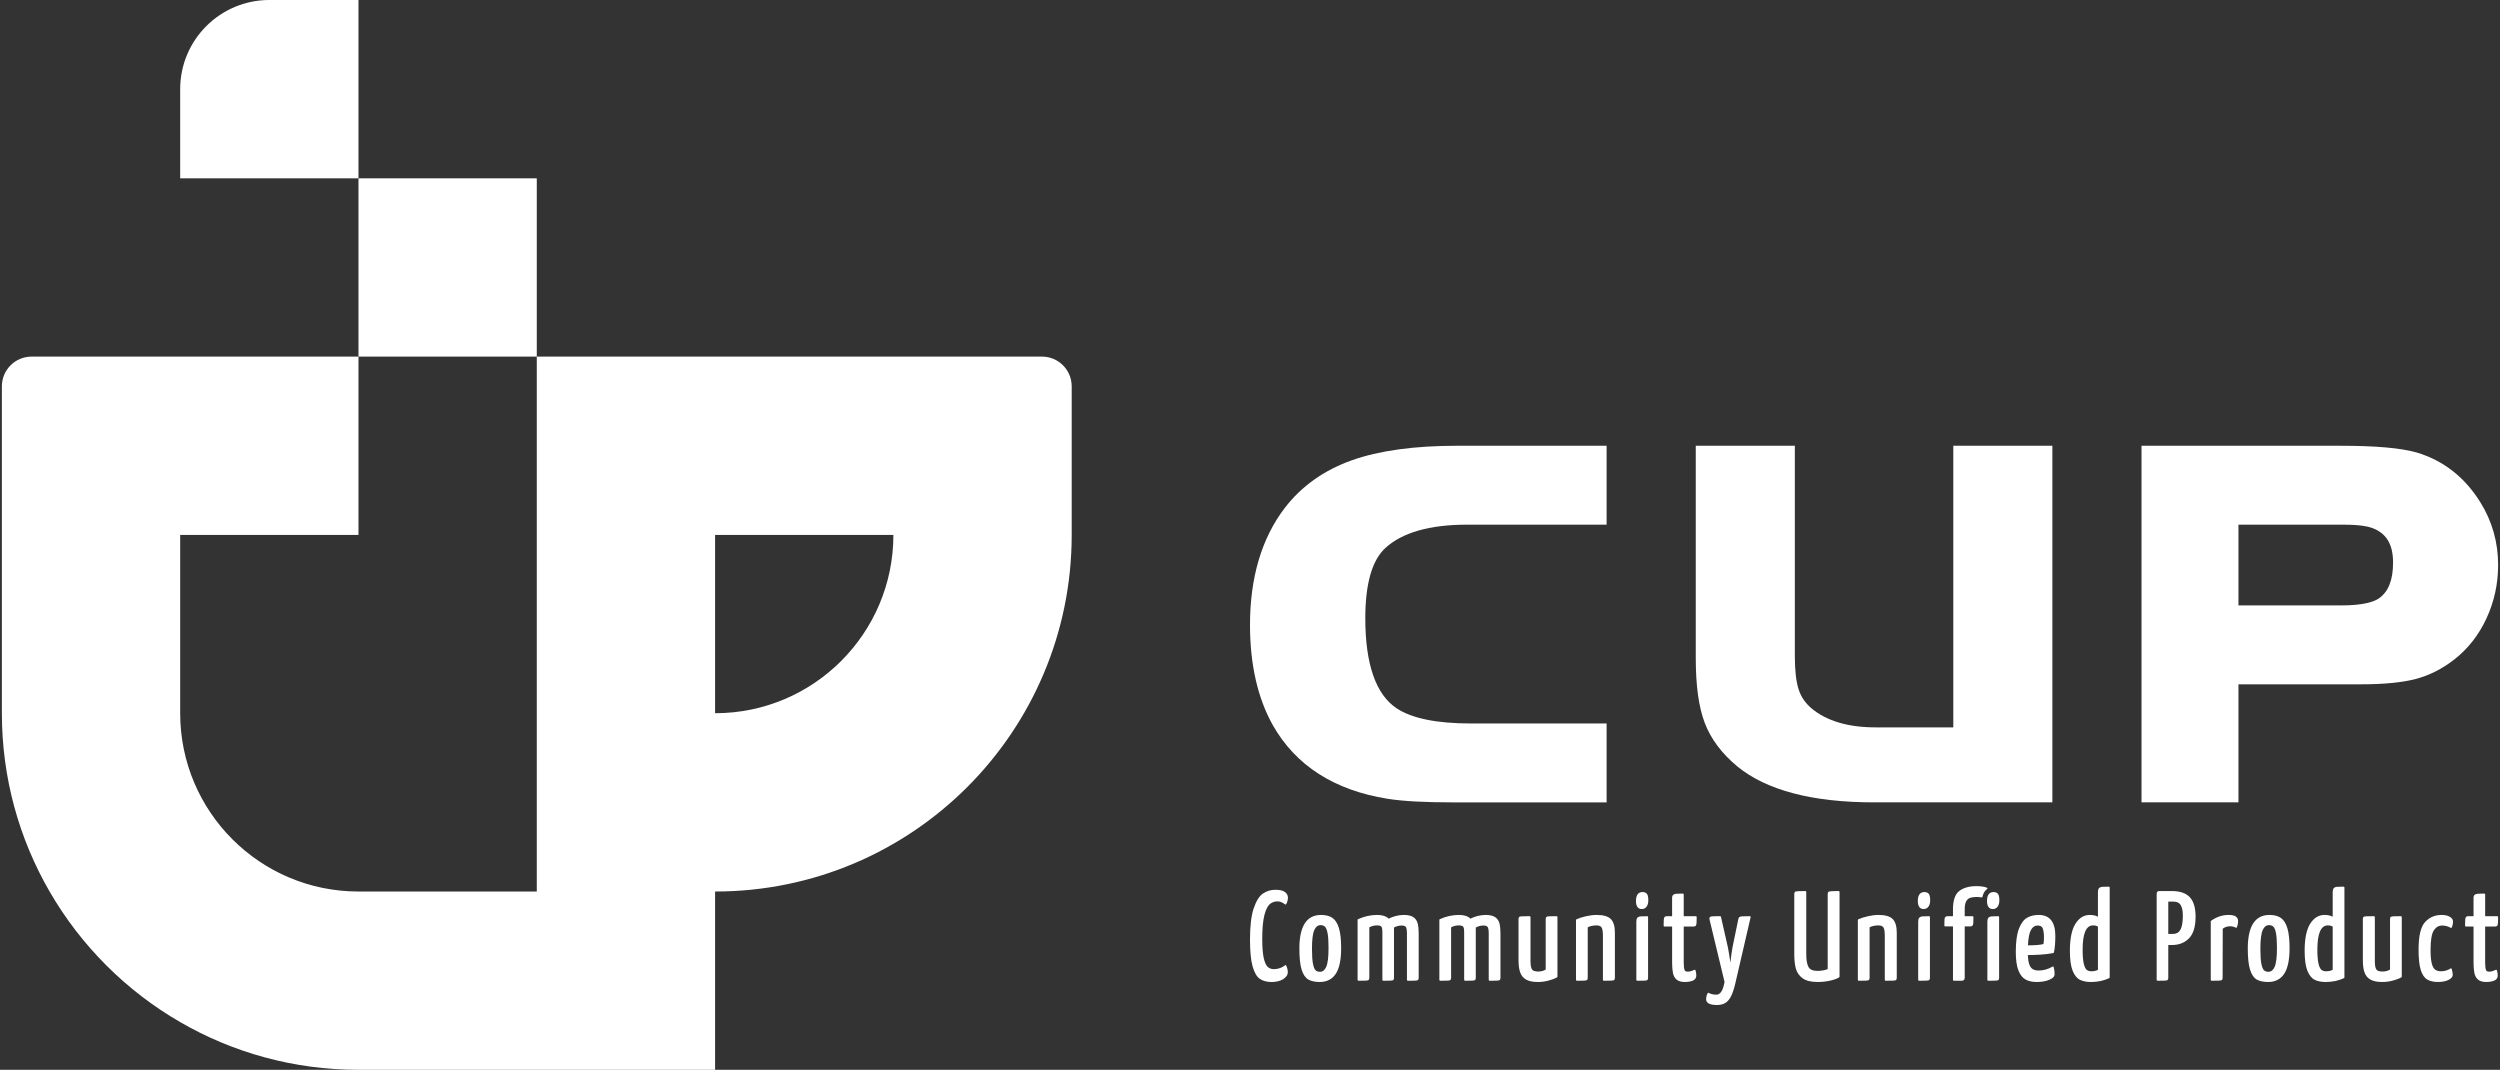
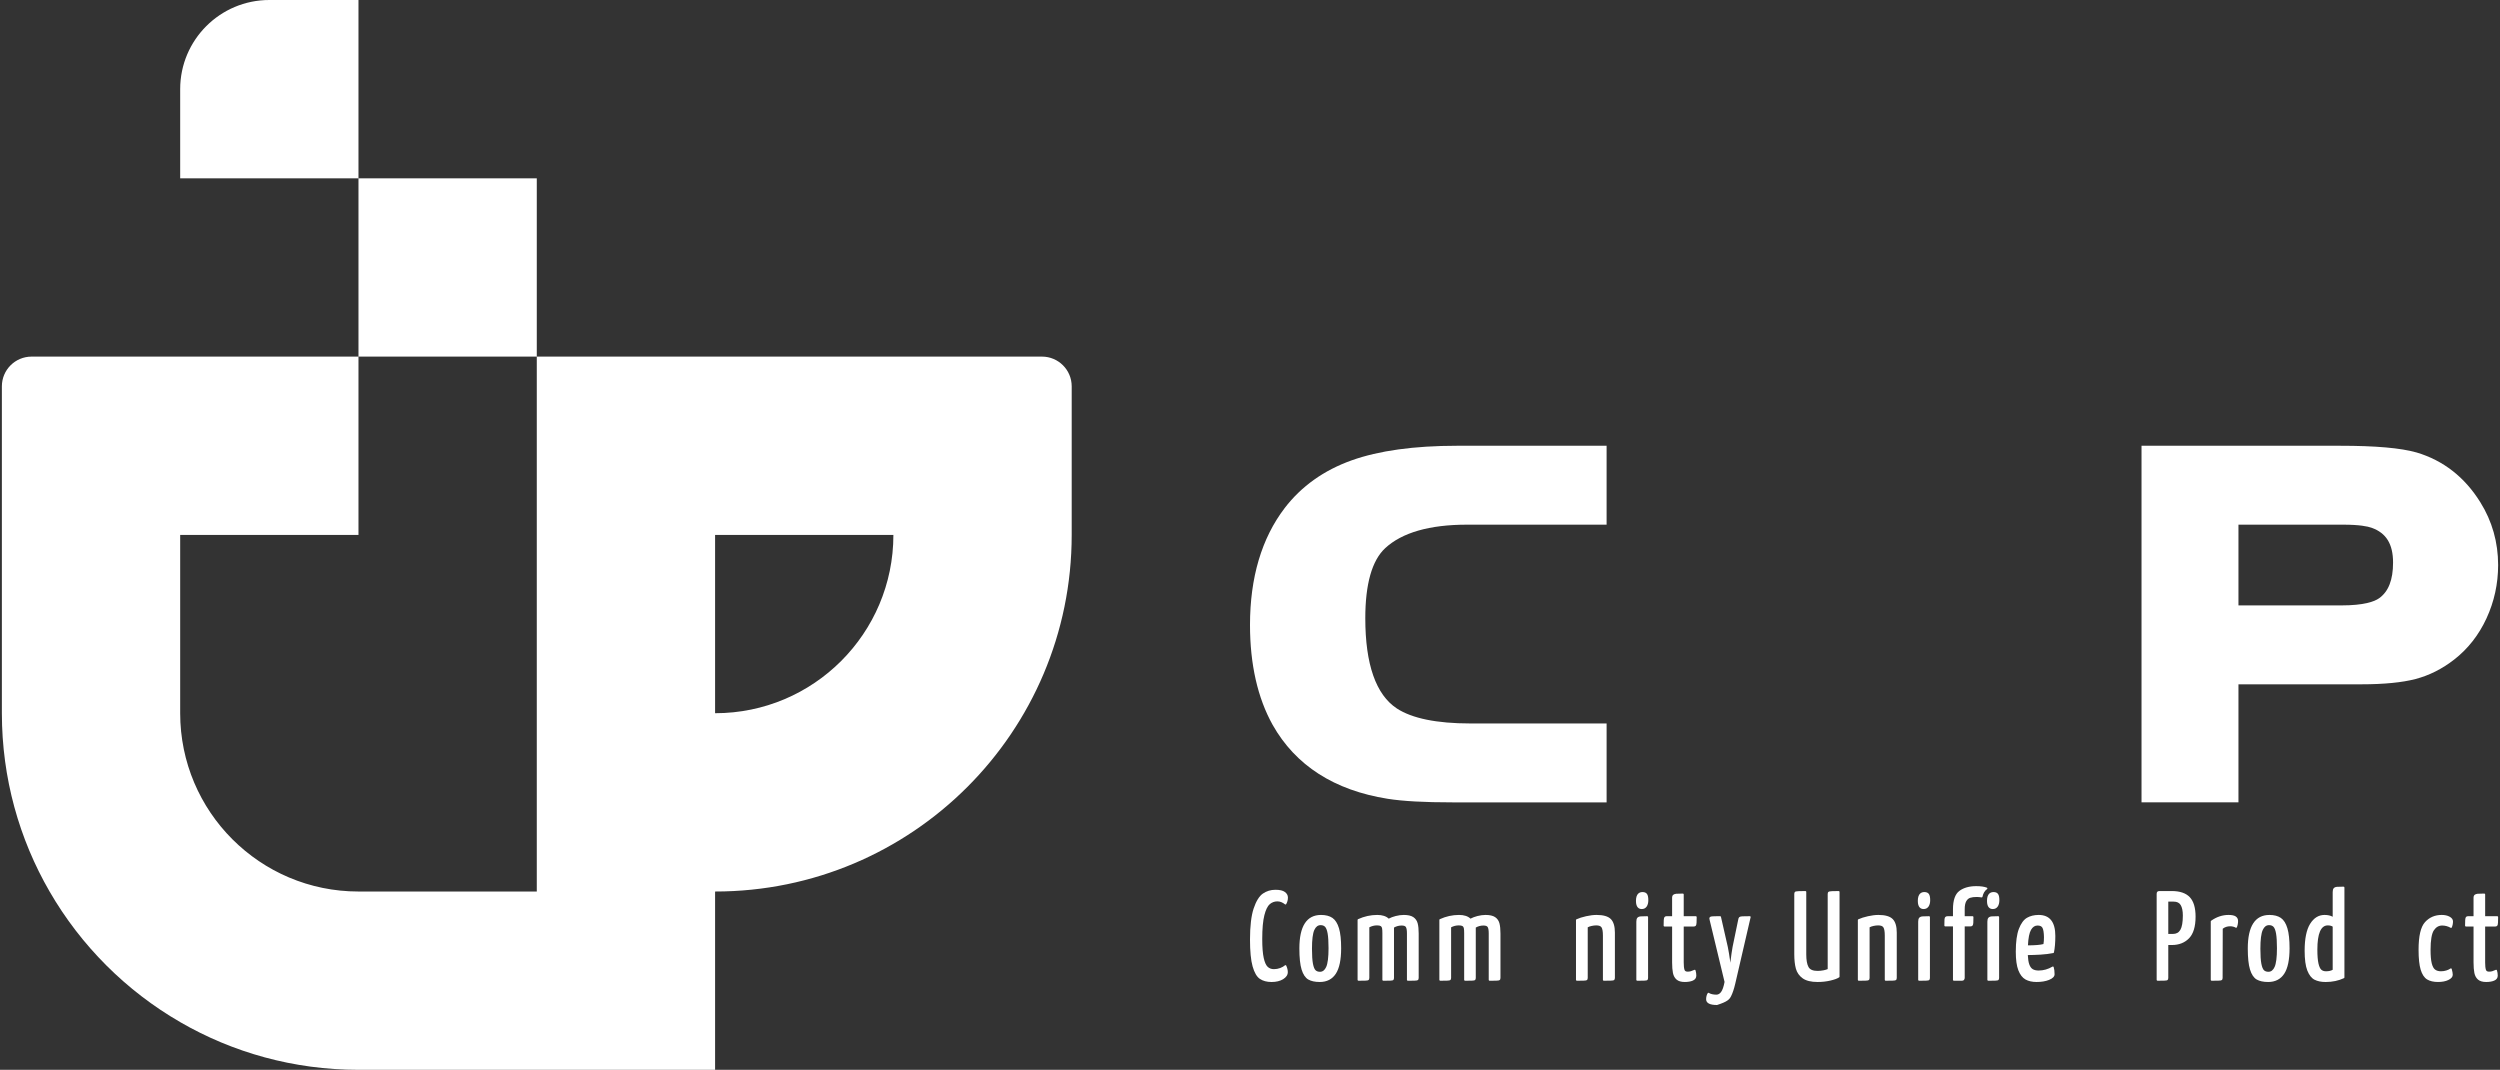
<svg xmlns="http://www.w3.org/2000/svg" width="444px" height="190px" viewBox="0 0 444 190" version="1.1">
  <rect x="0" y="0" width="444" height="190" fill="#333333" stroke="none" />
  <title>CUP Logo</title>
  <desc>Created with Sketch.</desc>
  <defs />
  <g id="Page-1" stroke="none" stroke-width="1" fill="none" fill-rule="evenodd">
    <g id="CUP" transform="translate(-498, -298)" fill-rule="nonzero" fill="#FFFFFF">
      <g id="CUP-Logo" transform="translate(498, 298)">
        <path d="M63.666,15.833 L63.666,31.667 L47.833,31.667 L32,31.667 L32,15.833 C32,7.09 39.09,-2.84217094e-14 47.833,-2.84217094e-14 L63.666,-2.84217094e-14 L63.666,15.833 Z M95.333,63.333 L95.333,40.141 L95.333,31.667 L63.666,31.667 L63.666,63.333 L72.141,63.333 L95.333,63.333 Z M190.333,68.611 L190.333,95 C190.333,129.98 161.98,158.333 127,158.333 L127,190 L63.666,190 C52.132,190 41.312,186.916 32,181.526 C22.382,175.966 14.366,167.951 8.807,158.333 C3.418,149.021 0.333,138.201 0.333,126.667 L0.333,95 L0.333,68.611 C0.333,65.696 2.696,63.333 5.611,63.333 L32,63.333 L63.666,63.333 L63.666,95 L32,95 L32,126.667 C32,144.154 46.18,158.333 63.666,158.333 L95.333,158.333 L95.333,149.859 L95.333,126.667 L95.333,95 L95.333,71.808 L95.333,63.333 L127,63.333 L158.667,63.333 L181.859,63.333 L185.055,63.333 C187.97,63.333 190.333,65.696 190.333,68.611 Z M158.667,95 L127,95 L127,126.655 C127,126.655 127,126.661 127,126.667 C144.487,126.667 158.667,112.487 158.667,95 Z" id="Shape" />
        <g id="Group" transform="translate(222, 79)">
          <g transform="translate(0, 78)" id="Shape">
            <path d="M3.517,3.575 C3.902,3.25 4.354,3.085 4.863,3.085 C5.328,3.085 5.781,3.262 6.21,3.609 C6.236,3.63 6.269,3.642 6.302,3.642 C6.311,3.642 6.32,3.641 6.328,3.639 C6.369,3.632 6.405,3.607 6.428,3.57 C6.632,3.22 6.736,2.828 6.736,2.402 C6.736,2.011 6.552,1.677 6.189,1.412 C5.835,1.152 5.285,1.025 4.508,1.025 C3.686,1.025 2.94,1.252 2.289,1.699 C1.639,2.147 1.087,3.037 0.65,4.342 C0.219,5.631 0.001,7.488 0.001,9.862 C0.001,11.936 0.155,13.54 0.46,14.626 C0.771,15.735 1.208,16.485 1.761,16.854 C2.306,17.218 2.999,17.403 3.823,17.403 C4.643,17.403 5.331,17.238 5.868,16.914 C6.43,16.573 6.714,16.147 6.714,15.647 C6.714,15.287 6.62,14.898 6.436,14.493 C6.416,14.451 6.378,14.42 6.333,14.41 C6.323,14.408 6.312,14.407 6.303,14.407 C6.269,14.407 6.234,14.42 6.207,14.443 C6,14.624 5.716,14.784 5.365,14.92 C5.015,15.053 4.638,15.122 4.243,15.122 C3.805,15.122 3.445,14.988 3.145,14.714 C2.845,14.438 2.607,13.906 2.438,13.137 C2.263,12.349 2.174,11.216 2.174,9.774 C2.174,7.934 2.303,6.503 2.557,5.523 C2.805,4.558 3.128,3.904 3.517,3.575 Z" />
            <path d="M14.641,6.021 C14.131,5.671 13.45,5.494 12.612,5.494 C10.061,5.494 8.768,7.498 8.768,11.449 C8.768,13.081 8.901,14.339 9.163,15.188 C9.431,16.061 9.829,16.657 10.347,16.959 C10.856,17.253 11.543,17.402 12.391,17.402 C13.648,17.402 14.609,16.907 15.246,15.929 C15.872,14.971 16.188,13.448 16.188,11.403 C16.188,9.906 16.06,8.715 15.806,7.865 C15.545,6.994 15.154,6.373 14.641,6.021 Z M11.426,8.159 C11.691,7.585 12.056,7.306 12.545,7.306 C12.877,7.306 13.133,7.4 13.327,7.597 C13.526,7.797 13.68,8.194 13.784,8.771 C13.892,9.369 13.948,10.254 13.948,11.402 C13.948,13.01 13.807,14.131 13.53,14.736 C13.265,15.31 12.907,15.589 12.433,15.589 C12.099,15.589 11.842,15.5 11.647,15.316 C11.45,15.13 11.293,14.745 11.181,14.167 C11.066,13.57 11.007,12.672 11.007,11.493 C11.008,9.884 11.148,8.762 11.426,8.159 Z" />
            <path d="M28.997,5.874 C28.612,5.621 28.045,5.493 27.312,5.493 C26.86,5.493 26.374,5.559 25.87,5.687 C25.408,5.805 24.994,5.96 24.637,6.151 C24.181,5.713 23.494,5.493 22.596,5.493 C21.429,5.493 20.284,5.746 19.193,6.243 C19.141,6.266 19.107,6.319 19.107,6.377 L19.107,17.031 C19.107,17.112 19.172,17.177 19.253,17.177 C19.741,17.177 20.134,17.173 20.43,17.166 C20.86,17.155 20.979,17.107 21.045,17.058 C21.142,16.985 21.191,16.856 21.191,16.673 L21.191,7.693 C21.618,7.465 22.075,7.349 22.551,7.349 C22.862,7.349 23.085,7.391 23.215,7.473 C23.337,7.549 23.413,7.664 23.449,7.827 C23.491,8.015 23.511,8.316 23.511,8.723 L23.511,17.032 C23.511,17.113 23.576,17.178 23.657,17.178 C24.182,17.178 24.576,17.174 24.856,17.167 C25.271,17.156 25.384,17.105 25.446,17.053 C25.532,16.979 25.574,16.856 25.574,16.674 L25.574,7.735 C25.987,7.496 26.445,7.374 26.934,7.374 C27.322,7.374 27.574,7.464 27.685,7.641 C27.81,7.838 27.873,8.218 27.873,8.769 L27.873,17.033 C27.873,17.114 27.938,17.179 28.019,17.179 C28.508,17.179 28.9,17.175 29.197,17.168 C29.627,17.157 29.746,17.109 29.812,17.06 C29.91,16.987 29.958,16.858 29.958,16.675 L29.958,8.79 C29.958,8.037 29.897,7.427 29.776,6.977 C29.649,6.502 29.387,6.133 28.997,5.874 Z" />
            <path d="M43.521,5.874 C43.135,5.621 42.568,5.493 41.835,5.493 C41.384,5.493 40.898,5.559 40.393,5.687 C39.932,5.805 39.517,5.96 39.16,6.151 C38.704,5.713 38.018,5.493 37.119,5.493 C35.952,5.493 34.807,5.746 33.716,6.243 C33.664,6.266 33.631,6.319 33.631,6.377 L33.631,17.031 C33.631,17.112 33.696,17.177 33.777,17.177 C34.265,17.177 34.658,17.173 34.955,17.166 C35.384,17.155 35.504,17.107 35.569,17.058 C35.667,16.985 35.716,16.856 35.716,16.673 L35.716,7.693 C36.143,7.465 36.6,7.349 37.075,7.349 C37.387,7.349 37.609,7.391 37.74,7.473 C37.861,7.549 37.937,7.664 37.974,7.827 C38.015,8.015 38.036,8.316 38.036,8.723 L38.036,17.032 C38.036,17.113 38.101,17.178 38.182,17.178 C38.707,17.178 39.1,17.174 39.381,17.167 C39.796,17.156 39.909,17.105 39.97,17.053 C40.057,16.979 40.098,16.856 40.098,16.674 L40.098,7.735 C40.512,7.496 40.969,7.374 41.458,7.374 C41.846,7.374 42.099,7.464 42.21,7.641 C42.335,7.838 42.398,8.218 42.398,8.769 L42.398,17.033 C42.398,17.114 42.463,17.179 42.544,17.179 C43.032,17.179 43.425,17.175 43.721,17.168 C44.152,17.157 44.271,17.109 44.336,17.06 C44.434,16.987 44.483,16.858 44.483,16.675 L44.483,8.79 C44.483,8.037 44.421,7.427 44.3,6.977 C44.174,6.502 43.911,6.133 43.521,5.874 Z" />
-             <path d="M54.456,5.717 C53.952,5.717 53.556,5.721 53.268,5.729 C52.845,5.741 52.728,5.788 52.663,5.836 C52.566,5.908 52.517,6.037 52.517,6.222 L52.517,15.189 C52.155,15.424 51.705,15.544 51.179,15.544 C50.626,15.544 50.259,15.422 50.09,15.183 C49.91,14.926 49.819,14.428 49.819,13.703 L49.819,5.864 C49.819,5.784 49.754,5.718 49.673,5.718 C49.154,5.718 48.744,5.722 48.441,5.73 C48.02,5.741 47.887,5.783 47.818,5.842 C47.732,5.916 47.69,6.039 47.69,6.223 L47.69,13.548 C47.69,14.442 47.79,15.169 47.987,15.709 C48.19,16.27 48.547,16.698 49.049,16.981 C49.541,17.26 50.243,17.402 51.135,17.402 C51.734,17.402 52.341,17.326 52.942,17.173 C53.541,17.023 54.074,16.823 54.525,16.58 C54.573,16.554 54.603,16.504 54.603,16.451 L54.603,5.863 C54.602,5.783 54.536,5.717 54.456,5.717 Z" />
            <path d="M61.562,5.493 C60.994,5.493 60.365,5.57 59.692,5.721 C59.021,5.871 58.445,6.055 57.982,6.266 C57.929,6.289 57.896,6.342 57.896,6.4 L57.896,17.032 C57.896,17.113 57.961,17.178 58.042,17.178 C58.531,17.178 58.923,17.174 59.219,17.167 C59.649,17.156 59.769,17.108 59.834,17.059 C59.932,16.986 59.98,16.857 59.98,16.674 L59.98,7.692 C60.173,7.587 60.403,7.505 60.663,7.449 C60.961,7.384 61.241,7.35 61.496,7.35 C61.972,7.35 62.287,7.471 62.435,7.707 C62.596,7.965 62.678,8.456 62.678,9.169 L62.678,17.031 C62.678,17.112 62.742,17.177 62.824,17.177 C63.326,17.177 63.729,17.173 64.033,17.166 C64.473,17.155 64.594,17.107 64.66,17.058 C64.757,16.985 64.806,16.856 64.806,16.673 L64.806,8.632 C64.806,7.511 64.561,6.696 64.077,6.217 C63.594,5.737 62.747,5.493 61.562,5.493 Z" />
            <path d="M69.709,1.429 C69.179,1.429 68.546,1.701 68.546,3.004 C68.546,4.196 69.107,4.447 69.576,4.447 C69.95,4.447 70.243,4.298 70.449,4.006 C70.642,3.728 70.741,3.347 70.741,2.871 C70.741,2.358 70.667,2.003 70.515,1.781 C70.354,1.547 70.083,1.429 69.709,1.429 Z" />
            <path d="M70.552,5.717 C69.979,5.717 69.59,5.729 69.363,5.751 C69.104,5.777 68.912,5.861 68.792,6.003 C68.672,6.143 68.613,6.366 68.613,6.69 L68.613,17.032 C68.613,17.113 68.677,17.178 68.759,17.178 C69.262,17.178 69.661,17.174 69.958,17.167 C70.391,17.156 70.508,17.106 70.569,17.054 C70.655,16.979 70.698,16.855 70.698,16.674 L70.698,5.863 C70.697,5.783 70.632,5.717 70.552,5.717 Z" />
            <path d="M79.185,5.717 L77.029,5.717 L77.029,1.844 C77.029,1.763 76.965,1.697 76.883,1.697 C76.31,1.697 75.924,1.708 75.705,1.731 C75.46,1.756 75.281,1.82 75.161,1.922 C75.032,2.031 74.966,2.215 74.966,2.469 L74.966,5.717 L73.983,5.717 C73.819,5.717 73.694,5.77 73.614,5.873 C73.541,5.968 73.502,6.138 73.483,6.424 C73.468,6.672 73.462,7.001 73.462,7.404 C73.462,7.485 73.526,7.55 73.607,7.55 L74.967,7.55 L74.967,13.926 C74.967,14.693 75.017,15.322 75.114,15.798 C75.216,16.298 75.433,16.695 75.76,16.974 C76.088,17.257 76.577,17.401 77.216,17.401 C77.763,17.401 78.236,17.323 78.621,17.167 C79.043,16.996 79.266,16.688 79.266,16.272 C79.266,15.96 79.219,15.645 79.127,15.335 C79.115,15.295 79.086,15.262 79.049,15.244 C79.029,15.235 79.009,15.23 78.987,15.23 C78.966,15.23 78.947,15.234 78.928,15.243 C78.668,15.358 78.451,15.443 78.282,15.493 C78.12,15.541 77.925,15.565 77.703,15.565 C77.321,15.565 77.214,15.375 77.166,15.23 C77.075,14.957 77.029,14.519 77.029,13.925 L77.029,7.549 L78.81,7.549 C78.971,7.549 79.094,7.503 79.174,7.41 C79.25,7.322 79.291,7.155 79.309,6.853 C79.324,6.598 79.332,6.264 79.332,5.861 C79.332,5.783 79.267,5.717 79.185,5.717 Z" />
-             <path d="M88.771,5.717 C88.083,5.717 87.638,5.725 87.411,5.74 C87.15,5.757 86.986,5.804 86.893,5.887 C86.797,5.972 86.737,6.121 86.702,6.355 L85.707,11.172 C85.572,11.934 85.457,12.737 85.361,13.563 C85.343,13.714 85.327,13.857 85.312,13.989 C85.293,13.85 85.273,13.698 85.251,13.539 C85.142,12.721 85.011,11.933 84.862,11.194 L83.643,5.83 C83.627,5.764 83.569,5.717 83.5,5.717 C82.704,5.717 82.217,5.729 82.012,5.752 C81.64,5.794 81.584,5.994 81.584,6.109 C81.584,6.146 81.588,6.215 81.633,6.39 L84.281,17.392 C84.125,18.228 83.919,18.826 83.671,19.165 C83.433,19.493 83.152,19.653 82.815,19.653 C82.561,19.653 82.307,19.624 82.061,19.567 C81.821,19.511 81.633,19.436 81.503,19.344 C81.478,19.326 81.448,19.318 81.419,19.318 C81.375,19.318 81.33,19.339 81.302,19.376 C81.202,19.513 81.127,19.685 81.078,19.888 C81.031,20.085 81.008,20.281 81.008,20.469 C81.008,21.146 81.66,21.489 82.947,21.489 C83.516,21.489 84.007,21.369 84.404,21.134 C84.803,20.897 85.149,20.494 85.434,19.935 C85.711,19.39 85.965,18.628 86.189,17.668 L88.912,5.897 C88.922,5.853 88.912,5.808 88.884,5.773 C88.858,5.738 88.816,5.717 88.771,5.717 Z" />
+             <path d="M88.771,5.717 C88.083,5.717 87.638,5.725 87.411,5.74 C87.15,5.757 86.986,5.804 86.893,5.887 C86.797,5.972 86.737,6.121 86.702,6.355 L85.707,11.172 C85.572,11.934 85.457,12.737 85.361,13.563 C85.343,13.714 85.327,13.857 85.312,13.989 C85.293,13.85 85.273,13.698 85.251,13.539 C85.142,12.721 85.011,11.933 84.862,11.194 L83.643,5.83 C83.627,5.764 83.569,5.717 83.5,5.717 C82.704,5.717 82.217,5.729 82.012,5.752 C81.64,5.794 81.584,5.994 81.584,6.109 C81.584,6.146 81.588,6.215 81.633,6.39 L84.281,17.392 C84.125,18.228 83.919,18.826 83.671,19.165 C83.433,19.493 83.152,19.653 82.815,19.653 C82.561,19.653 82.307,19.624 82.061,19.567 C81.821,19.511 81.633,19.436 81.503,19.344 C81.478,19.326 81.448,19.318 81.419,19.318 C81.375,19.318 81.33,19.339 81.302,19.376 C81.202,19.513 81.127,19.685 81.078,19.888 C81.031,20.085 81.008,20.281 81.008,20.469 C81.008,21.146 81.66,21.489 82.947,21.489 C84.803,20.897 85.149,20.494 85.434,19.935 C85.711,19.39 85.965,18.628 86.189,17.668 L88.912,5.897 C88.922,5.853 88.912,5.808 88.884,5.773 C88.858,5.738 88.816,5.717 88.771,5.717 Z" />
            <path d="M104.558,1.249 C104.057,1.249 103.651,1.257 103.355,1.272 C102.926,1.293 102.808,1.342 102.745,1.39 C102.646,1.464 102.598,1.591 102.598,1.776 L102.598,15.108 C102.422,15.189 102.179,15.261 101.874,15.324 C101.516,15.396 101.152,15.432 100.795,15.432 C99.984,15.432 99.446,15.202 99.195,14.748 C98.928,14.267 98.793,13.516 98.793,12.519 L98.793,1.397 C98.793,1.315 98.728,1.249 98.647,1.249 C98.13,1.249 97.714,1.257 97.411,1.272 C96.993,1.293 96.861,1.336 96.792,1.397 C96.706,1.471 96.664,1.595 96.664,1.776 L96.664,12.452 C96.664,13.473 96.759,14.34 96.946,15.026 C97.139,15.735 97.546,16.314 98.153,16.749 C98.758,17.182 99.647,17.401 100.795,17.401 C101.599,17.401 102.365,17.318 103.075,17.151 C103.801,16.981 104.312,16.793 104.639,16.572 C104.68,16.545 104.703,16.499 104.703,16.451 L104.703,1.397 C104.703,1.315 104.638,1.249 104.558,1.249 Z" />
            <path d="M111.62,5.493 C111.053,5.493 110.425,5.57 109.751,5.721 C109.079,5.871 108.504,6.055 108.04,6.266 C107.988,6.289 107.955,6.342 107.955,6.4 L107.955,17.032 C107.955,17.113 108.019,17.178 108.1,17.178 C108.589,17.178 108.982,17.174 109.277,17.167 C109.707,17.156 109.827,17.108 109.893,17.059 C109.991,16.986 110.039,16.857 110.039,16.674 L110.039,7.692 C110.232,7.587 110.461,7.505 110.721,7.449 C111.019,7.384 111.3,7.35 111.554,7.35 C112.03,7.35 112.346,7.47 112.493,7.707 C112.655,7.965 112.737,8.456 112.737,9.169 L112.737,17.031 C112.737,17.112 112.802,17.177 112.883,17.177 C113.386,17.177 113.788,17.173 114.092,17.166 C114.531,17.155 114.653,17.107 114.719,17.058 C114.817,16.984 114.865,16.855 114.865,16.673 L114.865,8.632 C114.865,7.511 114.619,6.696 114.135,6.217 C113.651,5.737 112.806,5.493 111.62,5.493 Z" />
            <path d="M120.61,5.717 C120.037,5.717 119.647,5.729 119.421,5.751 C119.162,5.777 118.969,5.862 118.849,6.003 C118.73,6.143 118.671,6.367 118.671,6.69 L118.671,17.032 C118.671,17.113 118.736,17.178 118.816,17.178 C119.319,17.178 119.719,17.174 120.015,17.167 C120.45,17.156 120.566,17.106 120.627,17.054 C120.713,16.979 120.755,16.855 120.755,16.674 L120.755,5.863 C120.755,5.783 120.689,5.717 120.61,5.717 Z" />
            <path d="M119.768,1.429 C119.237,1.429 118.604,1.701 118.604,3.004 C118.604,4.196 119.166,4.447 119.636,4.447 C120.009,4.447 120.301,4.298 120.507,4.006 C120.7,3.729 120.8,3.347 120.8,2.871 C120.8,2.359 120.726,2.003 120.573,1.781 C120.414,1.548 120.143,1.429 119.768,1.429 Z" />
            <path d="M132.896,5.717 C132.323,5.717 131.934,5.729 131.708,5.751 C131.448,5.777 131.256,5.862 131.136,6.003 C131.016,6.143 130.957,6.367 130.957,6.69 L130.957,17.032 C130.957,17.113 131.023,17.178 131.103,17.178 C131.606,17.178 132.006,17.174 132.301,17.167 C132.736,17.156 132.852,17.106 132.913,17.054 C133,16.979 133.042,16.855 133.042,16.674 L133.042,5.863 C133.042,5.824 133.026,5.788 133,5.759 C132.973,5.732 132.936,5.717 132.896,5.717 Z" />
            <path d="M142.667,12.261 C142.723,12.25 142.767,12.205 142.779,12.149 C142.943,11.4 143.026,10.412 143.026,9.215 C143.026,6.745 142.031,5.493 140.069,5.493 C139.281,5.493 138.586,5.661 138.005,5.992 C137.416,6.329 136.93,6.989 136.557,7.955 C136.191,8.904 136.004,10.275 136.004,12.028 C136.004,13.439 136.156,14.547 136.458,15.321 C136.764,16.109 137.191,16.66 137.73,16.959 C138.257,17.253 138.918,17.401 139.692,17.401 C140.547,17.401 141.291,17.278 141.904,17.034 C142.56,16.772 142.893,16.434 142.893,16.026 C142.893,15.521 142.838,15.092 142.732,14.753 C142.717,14.711 142.686,14.677 142.644,14.66 C142.627,14.654 142.61,14.65 142.592,14.65 C142.567,14.65 142.541,14.658 142.518,14.671 C141.747,15.131 140.923,15.365 140.069,15.365 C139.626,15.365 139.268,15.281 139.005,15.118 C138.748,14.96 138.545,14.677 138.401,14.277 C138.261,13.889 138.174,13.333 138.139,12.62 C138.826,12.617 139.576,12.591 140.376,12.544 C141.245,12.491 142.015,12.396 142.667,12.261 Z M139.87,7.373 C140.304,7.373 140.589,7.506 140.74,7.777 C140.902,8.075 140.994,8.634 141.008,9.44 C141.008,9.932 140.978,10.342 140.918,10.662 C140.378,10.813 139.453,10.891 138.163,10.897 C138.226,9.582 138.411,8.653 138.712,8.138 C139.011,7.623 139.39,7.373 139.87,7.373 Z" />
-             <path d="M152.533,0.468 C151.961,0.468 151.572,0.48 151.345,0.502 C151.086,0.528 150.894,0.612 150.774,0.753 C150.653,0.893 150.593,1.118 150.593,1.441 L150.593,5.815 C150.212,5.6 149.727,5.493 149.146,5.493 C148.093,5.493 147.229,6.03 146.576,7.093 C145.937,8.131 145.612,9.732 145.612,11.85 C145.612,13.38 145.773,14.563 146.087,15.367 C146.411,16.187 146.849,16.739 147.388,17.008 C147.917,17.271 148.576,17.403 149.346,17.403 C150.543,17.403 151.636,17.173 152.595,16.72 C152.647,16.696 152.68,16.643 152.68,16.585 L152.68,0.615 C152.68,0.534 152.613,0.468 152.533,0.468 Z M149.412,15.5 C149.064,15.5 148.785,15.407 148.578,15.223 C148.366,15.036 148.194,14.665 148.071,14.117 C147.94,13.55 147.875,12.719 147.875,11.649 C147.875,8.797 148.496,7.35 149.722,7.35 C150.083,7.35 150.375,7.424 150.594,7.57 L150.594,15.232 C150.302,15.409 149.904,15.5 149.412,15.5 Z" />
            <path d="M163.715,1.249 L161.524,1.249 C161.349,1.249 161.225,1.289 161.144,1.37 C161.062,1.453 161.023,1.578 161.023,1.754 L161.023,17.031 C161.023,17.112 161.088,17.177 161.169,17.177 C161.657,17.177 162.051,17.173 162.346,17.166 C162.78,17.155 162.897,17.105 162.958,17.053 C163.045,16.978 163.087,16.854 163.087,16.673 L163.087,10.834 L163.738,10.834 C164.983,10.834 166.005,10.432 166.775,9.64 C167.545,8.848 167.935,7.554 167.935,5.796 C167.935,4.232 167.59,3.069 166.91,2.344 C166.227,1.618 165.152,1.249 163.715,1.249 Z M165.228,8.145 C164.943,8.631 164.513,8.866 163.915,8.866 L163.087,8.866 L163.087,3.13 L164.048,3.13 C164.634,3.13 165.039,3.327 165.285,3.731 C165.543,4.153 165.673,4.78 165.673,5.596 C165.672,6.786 165.522,7.643 165.228,8.145 Z" />
            <path d="M175.051,5.751 C174.781,5.578 174.368,5.493 173.788,5.493 C172.699,5.493 171.658,5.84 170.693,6.525 C170.655,6.551 170.631,6.597 170.631,6.646 L170.631,17.031 C170.631,17.112 170.696,17.177 170.777,17.177 C171.281,17.177 171.679,17.173 171.975,17.166 C172.405,17.155 172.524,17.107 172.59,17.058 C172.687,16.985 172.737,16.856 172.737,16.673 L172.759,7.943 C173.119,7.654 173.562,7.507 174.074,7.507 C174.443,7.507 174.777,7.59 175.064,7.756 C175.086,7.768 175.112,7.774 175.136,7.774 C175.153,7.774 175.168,7.771 175.185,7.767 C175.224,7.753 175.255,7.723 175.271,7.683 C175.411,7.336 175.481,6.965 175.481,6.578 C175.483,6.214 175.338,5.936 175.051,5.751 Z" />
            <path d="M183.079,6.021 C182.57,5.671 181.888,5.494 181.05,5.494 C178.5,5.494 177.206,7.498 177.206,11.449 C177.206,13.082 177.339,14.34 177.602,15.188 C177.868,16.061 178.266,16.657 178.785,16.959 C179.293,17.253 179.981,17.402 180.829,17.402 C182.085,17.402 183.045,16.907 183.683,15.929 C184.31,14.972 184.626,13.448 184.626,11.403 C184.626,9.906 184.498,8.715 184.243,7.865 C183.984,6.994 183.593,6.373 183.079,6.021 Z M179.865,8.159 C180.129,7.585 180.495,7.306 180.983,7.306 C181.316,7.306 181.571,7.4 181.765,7.597 C181.964,7.797 182.119,8.194 182.223,8.771 C182.332,9.373 182.387,10.257 182.387,11.402 C182.387,13.01 182.245,14.131 181.968,14.736 C181.704,15.31 181.345,15.589 180.872,15.589 C180.537,15.589 180.28,15.5 180.085,15.316 C179.889,15.13 179.732,14.745 179.619,14.167 C179.504,13.569 179.445,12.669 179.445,11.493 C179.446,9.885 179.587,8.764 179.865,8.159 Z" />
            <path d="M194.223,0.468 C193.651,0.468 193.262,0.48 193.035,0.502 C192.777,0.528 192.585,0.612 192.465,0.753 C192.344,0.893 192.285,1.118 192.285,1.441 L192.285,5.815 C191.904,5.6 191.419,5.493 190.837,5.493 C189.783,5.493 188.919,6.03 188.266,7.093 C187.627,8.131 187.304,9.732 187.304,11.85 C187.304,13.38 187.464,14.563 187.779,15.367 C188.102,16.187 188.539,16.739 189.08,17.008 C189.607,17.271 190.266,17.403 191.037,17.403 C192.233,17.403 193.327,17.173 194.287,16.72 C194.338,16.696 194.37,16.643 194.37,16.585 L194.37,0.615 C194.368,0.534 194.303,0.468 194.223,0.468 Z M191.101,15.5 C190.755,15.5 190.475,15.407 190.268,15.223 C190.056,15.036 189.885,14.665 189.761,14.117 C189.63,13.55 189.564,12.719 189.564,11.649 C189.564,8.797 190.186,7.35 191.413,7.35 C191.773,7.35 192.066,7.424 192.285,7.57 L192.285,15.232 C191.99,15.409 191.593,15.5 191.101,15.5 Z" />
-             <path d="M204.408,5.717 C203.904,5.717 203.508,5.721 203.219,5.729 C202.798,5.741 202.681,5.788 202.615,5.835 C202.518,5.908 202.469,6.037 202.469,6.222 L202.469,15.189 C202.108,15.424 201.658,15.544 201.131,15.544 C200.578,15.544 200.211,15.422 200.043,15.183 C199.862,14.927 199.772,14.429 199.772,13.703 L199.772,5.864 C199.772,5.784 199.707,5.718 199.626,5.718 C199.106,5.718 198.696,5.722 198.394,5.73 C197.972,5.741 197.839,5.784 197.77,5.843 C197.685,5.915 197.643,6.039 197.643,6.223 L197.643,13.548 C197.643,14.442 197.743,15.169 197.94,15.709 C198.142,16.27 198.499,16.697 199.001,16.981 C199.493,17.26 200.194,17.402 201.088,17.402 C201.686,17.402 202.294,17.326 202.895,17.173 C203.495,17.023 204.028,16.823 204.478,16.58 C204.525,16.554 204.554,16.504 204.554,16.451 L204.554,5.863 C204.553,5.783 204.487,5.717 204.408,5.717 Z" />
            <path d="M211.736,7.373 C212.254,7.373 212.758,7.51 213.236,7.777 C213.258,7.79 213.283,7.797 213.307,7.797 C213.324,7.797 213.339,7.794 213.355,7.789 C213.394,7.775 213.426,7.745 213.442,7.707 C213.582,7.363 213.652,7.007 213.652,6.646 C213.652,6.304 213.448,6.021 213.045,5.801 C212.671,5.596 212.2,5.492 211.648,5.492 C210.445,5.492 209.448,5.922 208.684,6.768 C207.913,7.622 207.538,9.233 207.538,11.692 C207.538,13.218 207.665,14.405 207.911,15.218 C208.164,16.054 208.547,16.634 209.048,16.944 C209.542,17.246 210.193,17.4 210.984,17.4 C211.713,17.4 212.329,17.283 212.818,17.05 C213.343,16.803 213.609,16.488 213.609,16.113 C213.609,15.876 213.55,15.542 213.428,15.091 C213.415,15.045 213.381,15.008 213.336,14.992 C213.32,14.986 213.304,14.983 213.287,14.983 C213.257,14.983 213.226,14.992 213.202,15.01 C213.01,15.15 212.759,15.266 212.459,15.359 C212.158,15.451 211.841,15.498 211.516,15.498 C211.078,15.498 210.724,15.395 210.464,15.192 C210.204,14.991 210.006,14.616 209.875,14.08 C209.737,13.519 209.668,12.723 209.668,11.713 C209.668,9.965 209.868,8.788 210.263,8.212 C210.649,7.648 211.132,7.373 211.736,7.373 Z" />
            <path d="M221.146,7.551 C221.307,7.551 221.429,7.505 221.51,7.41 C221.586,7.324 221.626,7.157 221.644,6.855 C221.66,6.603 221.666,6.278 221.666,5.863 C221.666,5.783 221.601,5.717 221.52,5.717 L219.364,5.717 L219.364,1.844 C219.364,1.763 219.298,1.697 219.218,1.697 C218.644,1.697 218.259,1.708 218.04,1.731 C217.793,1.756 217.615,1.82 217.495,1.922 C217.366,2.03 217.3,2.215 217.3,2.469 L217.3,5.717 L216.318,5.717 C216.153,5.717 216.028,5.77 215.948,5.873 C215.876,5.969 215.836,6.139 215.818,6.424 C215.803,6.678 215.795,7.008 215.795,7.404 C215.795,7.485 215.861,7.55 215.941,7.55 L217.301,7.55 L217.301,13.926 C217.301,14.693 217.351,15.323 217.448,15.798 C217.55,16.298 217.767,16.694 218.094,16.974 C218.421,17.257 218.911,17.401 219.55,17.401 C220.096,17.401 220.569,17.323 220.954,17.167 C221.376,16.996 221.6,16.688 221.6,16.272 C221.6,15.961 221.553,15.646 221.46,15.335 C221.447,15.295 221.419,15.262 221.381,15.244 C221.361,15.235 221.341,15.23 221.32,15.23 C221.3,15.23 221.28,15.234 221.26,15.243 C221.003,15.358 220.786,15.442 220.615,15.493 C220.452,15.541 220.257,15.565 220.036,15.565 C219.654,15.565 219.546,15.374 219.498,15.229 C219.407,14.957 219.362,14.518 219.362,13.925 L219.362,7.549 L221.146,7.549 L221.146,7.551 Z" />
            <path d="M130.958,0.769 C130.952,0.714 130.916,0.668 130.867,0.649 C130.416,0.469 129.779,0.378 128.977,0.378 C127.756,0.378 126.755,0.658 126.002,1.211 C125.234,1.773 124.847,2.881 124.847,4.5 L124.847,5.717 L123.93,5.717 C123.725,5.717 123.582,5.761 123.495,5.849 C123.408,5.936 123.359,6.078 123.341,6.298 C123.326,6.485 123.318,6.85 123.318,7.382 C123.318,7.463 123.384,7.529 123.465,7.529 L124.847,7.529 L124.847,17.031 C124.847,17.112 124.912,17.177 124.993,17.177 L126.409,17.177 C126.631,17.177 126.778,17.105 126.849,16.962 C126.905,16.851 126.932,16.755 126.932,16.673 L126.932,7.528 L127.959,7.528 C128.119,7.528 128.242,7.481 128.322,7.388 C128.398,7.301 128.44,7.154 128.458,6.91 C128.474,6.701 128.481,6.348 128.481,5.861 C128.481,5.781 128.416,5.715 128.335,5.715 L126.932,5.715 L126.932,4.478 C126.932,3.85 127.025,3.374 127.209,3.055 C127.392,2.742 127.618,2.543 127.903,2.451 C128.206,2.351 128.589,2.302 129.044,2.302 C129.308,2.302 129.596,2.328 129.924,2.381 C129.932,2.382 129.94,2.383 129.947,2.383 C130.014,2.383 130.076,2.333 130.09,2.265 C130.211,1.657 130.481,1.2 130.897,0.905 C130.941,0.875 130.965,0.821 130.958,0.769 Z" />
            <path d="M132.055,1.429 C131.524,1.429 130.89,1.701 130.89,3.004 C130.89,4.196 131.452,4.447 131.923,4.447 C132.295,4.447 132.588,4.298 132.794,4.006 C132.988,3.729 133.086,3.347 133.086,2.871 C133.086,2.359 133.013,2.003 132.859,1.781 C132.7,1.548 132.429,1.429 132.055,1.429 Z" />
          </g>
          <g id="Shape">
            <path d="M36.738,0.167 C29.159,0.167 22.876,1.038 18.062,2.755 C13.121,4.518 9.117,7.369 6.162,11.229 C2.072,16.586 5.68434189e-14,23.571 5.68434189e-14,31.99 C5.68434189e-14,38.977 1.353,44.945 4.02,49.734 C8.087,56.948 14.969,61.365 24.476,62.87 C27.17,63.294 30.932,63.501 35.98,63.501 L61.801,63.501 L63.333,63.501 L63.333,61.835 L63.333,51.154 L63.333,49.487 L61.801,49.487 L39.124,49.487 C33.176,49.487 28.788,48.59 26.081,46.824 C22.364,44.378 20.477,38.986 20.477,30.803 C20.477,24.72 21.665,20.533 24.009,18.355 C26.998,15.588 31.885,14.181 38.529,14.181 L61.8,14.181 L63.332,14.181 L63.332,12.514 L63.332,1.834 L63.332,0.168 L61.8,0.168 L36.738,0.168 L36.738,0.167 Z" />
-             <path d="M126.35,0.167 L124.906,0.167 L124.906,1.833 L124.906,37.501 L124.906,50.181 L111.089,50.181 C106.249,50.181 102.44,49.056 99.76,46.833 C98.664,45.912 97.913,44.837 97.471,43.543 C97.001,42.163 96.762,40.132 96.762,37.501 L96.762,1.833 L96.762,0.167 L95.317,0.167 L80.61,0.167 L79.167,0.167 L79.167,1.833 L79.167,37.806 C79.167,42.77 79.688,46.555 80.759,49.376 C81.838,52.229 83.792,54.838 86.564,57.129 C91.729,61.358 99.894,63.5 110.833,63.5 L141.058,63.5 L142.501,63.5 L142.501,61.834 L142.501,36.892 L142.501,1.833 L142.501,0.167 L141.058,0.167 L126.35,0.167 Z" />
            <path d="M218.509,10.205 C215.74,5.746 211.93,2.768 207.186,1.36 C204.35,0.555 199.906,0.167 193.579,0.167 L159.738,0.167 L158.334,0.167 L158.334,1.833 L158.334,61.834 L158.334,63.5 L159.738,63.5 L174.147,63.5 L175.55,63.5 L175.55,61.834 L175.55,42.534 L197.357,42.534 C201.377,42.534 204.623,42.217 207,41.593 C209.444,40.953 211.757,39.784 213.878,38.127 C216.315,36.229 218.241,33.768 219.605,30.813 C220.974,27.848 221.668,24.667 221.668,21.352 C221.667,17.312 220.604,13.561 218.509,10.205 Z M203.007,20.912 C203.007,24 202.192,26.074 200.513,27.259 C199.696,27.833 197.866,28.52 193.825,28.52 L175.55,28.52 L175.55,14.18 L194.126,14.18 C197.031,14.18 198.484,14.48 199.189,14.729 C201.793,15.655 203.007,17.619 203.007,20.912 Z" />
          </g>
        </g>
      </g>
    </g>
  </g>
</svg>